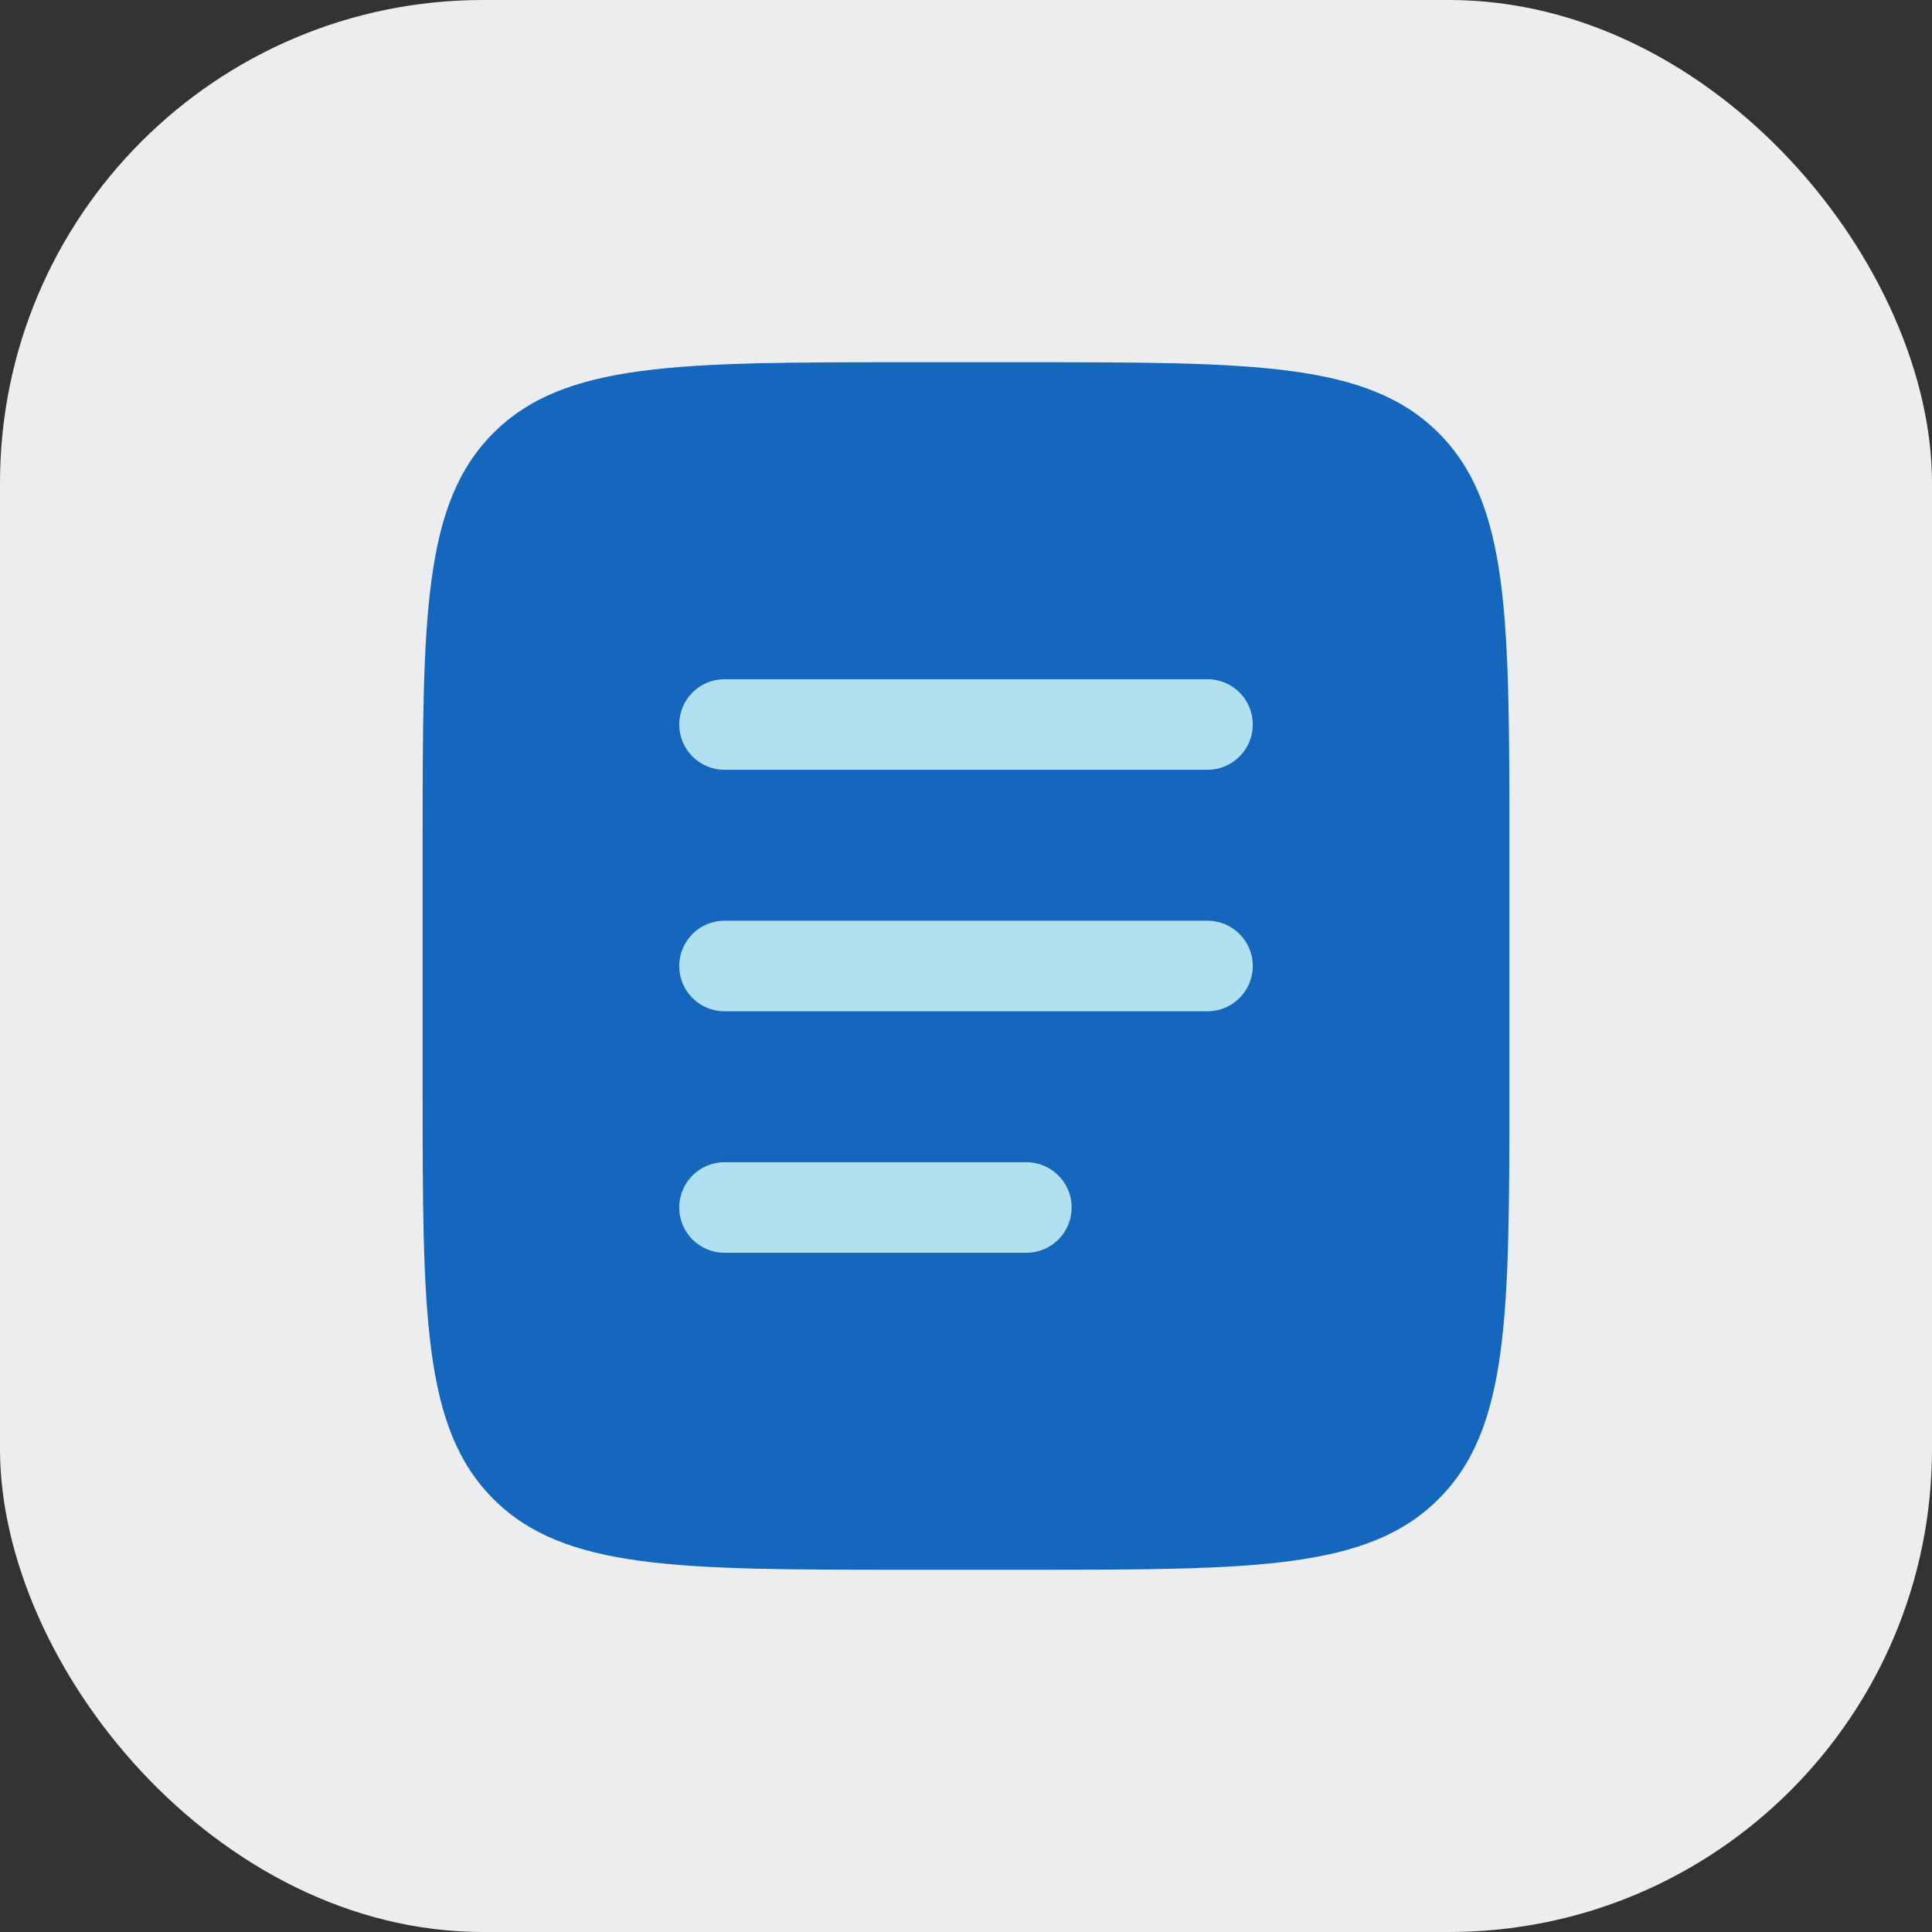
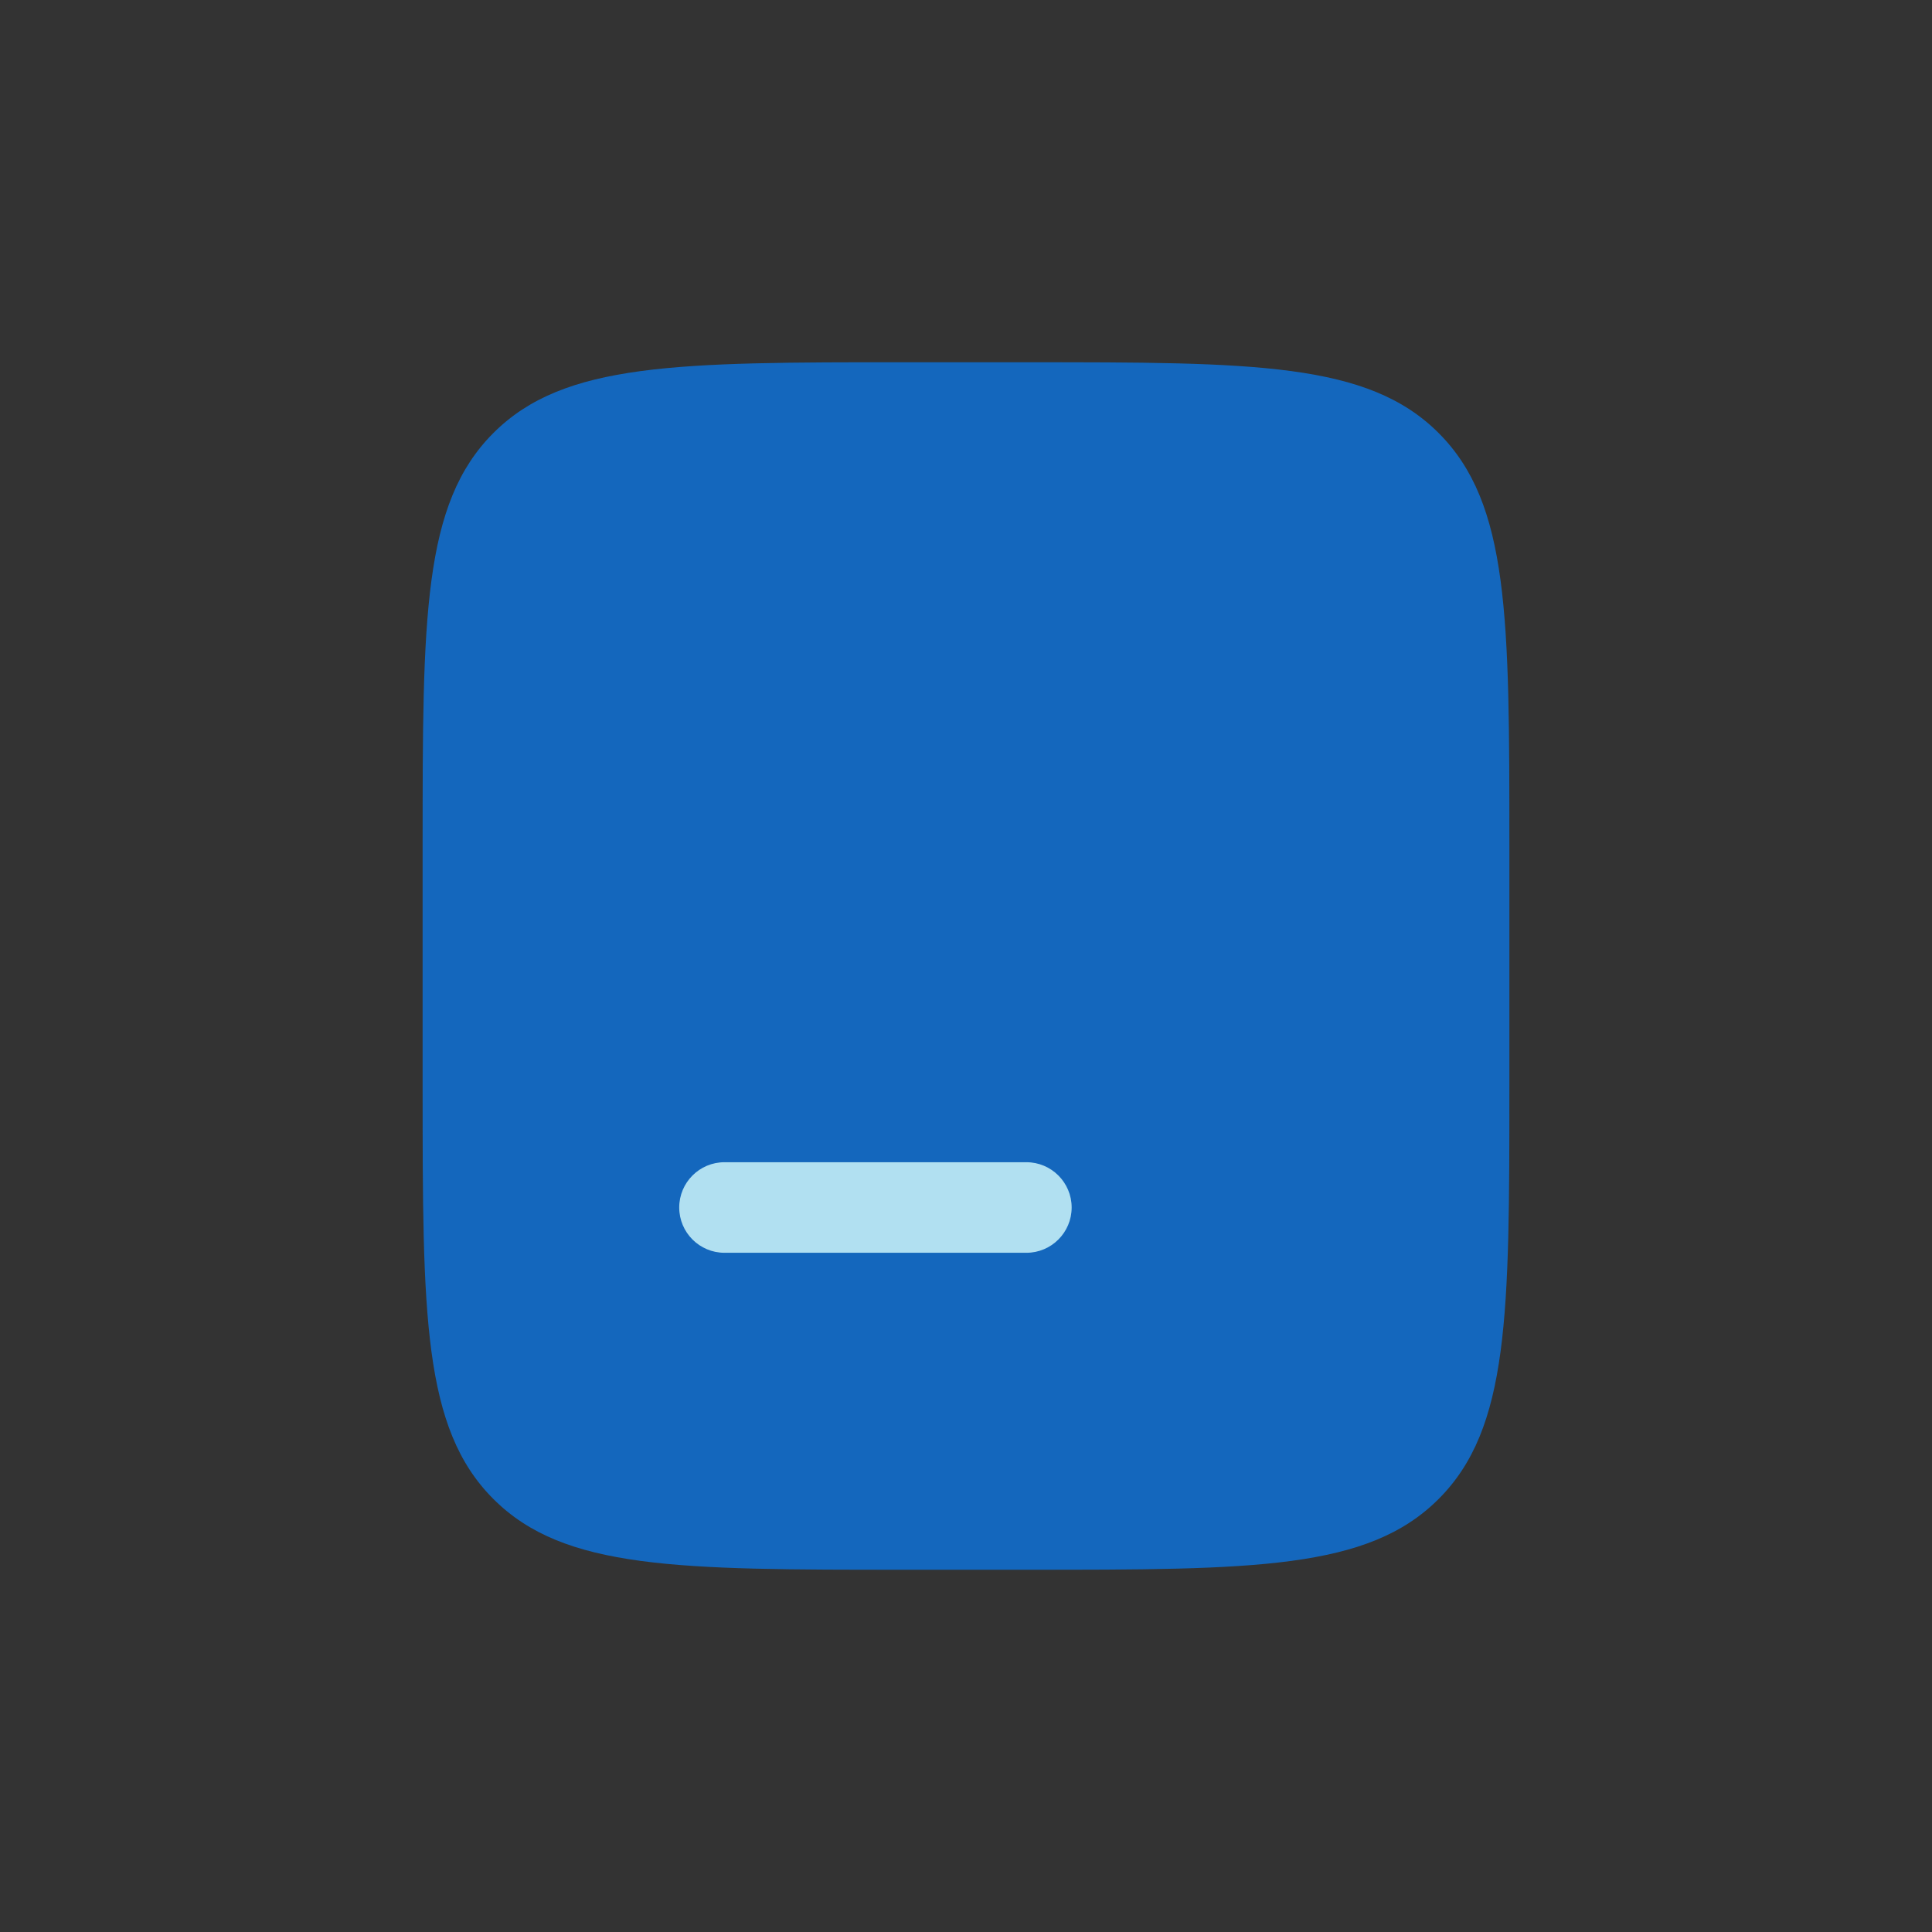
<svg xmlns="http://www.w3.org/2000/svg" width="32" height="32" viewBox="0 0 32 32" fill="none">
  <rect x="0" y="0" width="32" height="32" fill="#333333" stroke="none" />
-   <rect width="32" height="32" rx="8" fill="#EBEDEF" />
  <path d="M7 14C7 10.229 7 8.343 8.172 7.172C9.343 6 11.229 6 15 6H17C20.771 6 22.657 6 23.828 7.172C25 8.343 25 10.229 25 14V18C25 21.771 25 23.657 23.828 24.828C22.657 26 20.771 26 17 26H15C11.229 26 9.343 26 8.172 24.828C7 23.657 7 21.771 7 18V14Z" fill="#1467BD" />
-   <path fill-rule="evenodd" clip-rule="evenodd" d="M11.25 16C11.25 15.586 11.586 15.25 12 15.25H20C20.414 15.25 20.75 15.586 20.75 16C20.75 16.414 20.414 16.75 20 16.75H12C11.586 16.75 11.25 16.414 11.25 16Z" fill="#B1E0F1" />
-   <path fill-rule="evenodd" clip-rule="evenodd" d="M11.25 12C11.25 11.586 11.586 11.25 12 11.25H20C20.414 11.25 20.75 11.586 20.75 12C20.75 12.414 20.414 12.75 20 12.75H12C11.586 12.75 11.25 12.414 11.25 12Z" fill="#B1E0F1" />
  <path fill-rule="evenodd" clip-rule="evenodd" d="M11.25 20C11.25 19.586 11.586 19.25 12 19.25H17C17.414 19.25 17.75 19.586 17.75 20C17.75 20.414 17.414 20.75 17 20.75H12C11.586 20.75 11.25 20.414 11.25 20Z" fill="#B1E0F1" />
</svg>